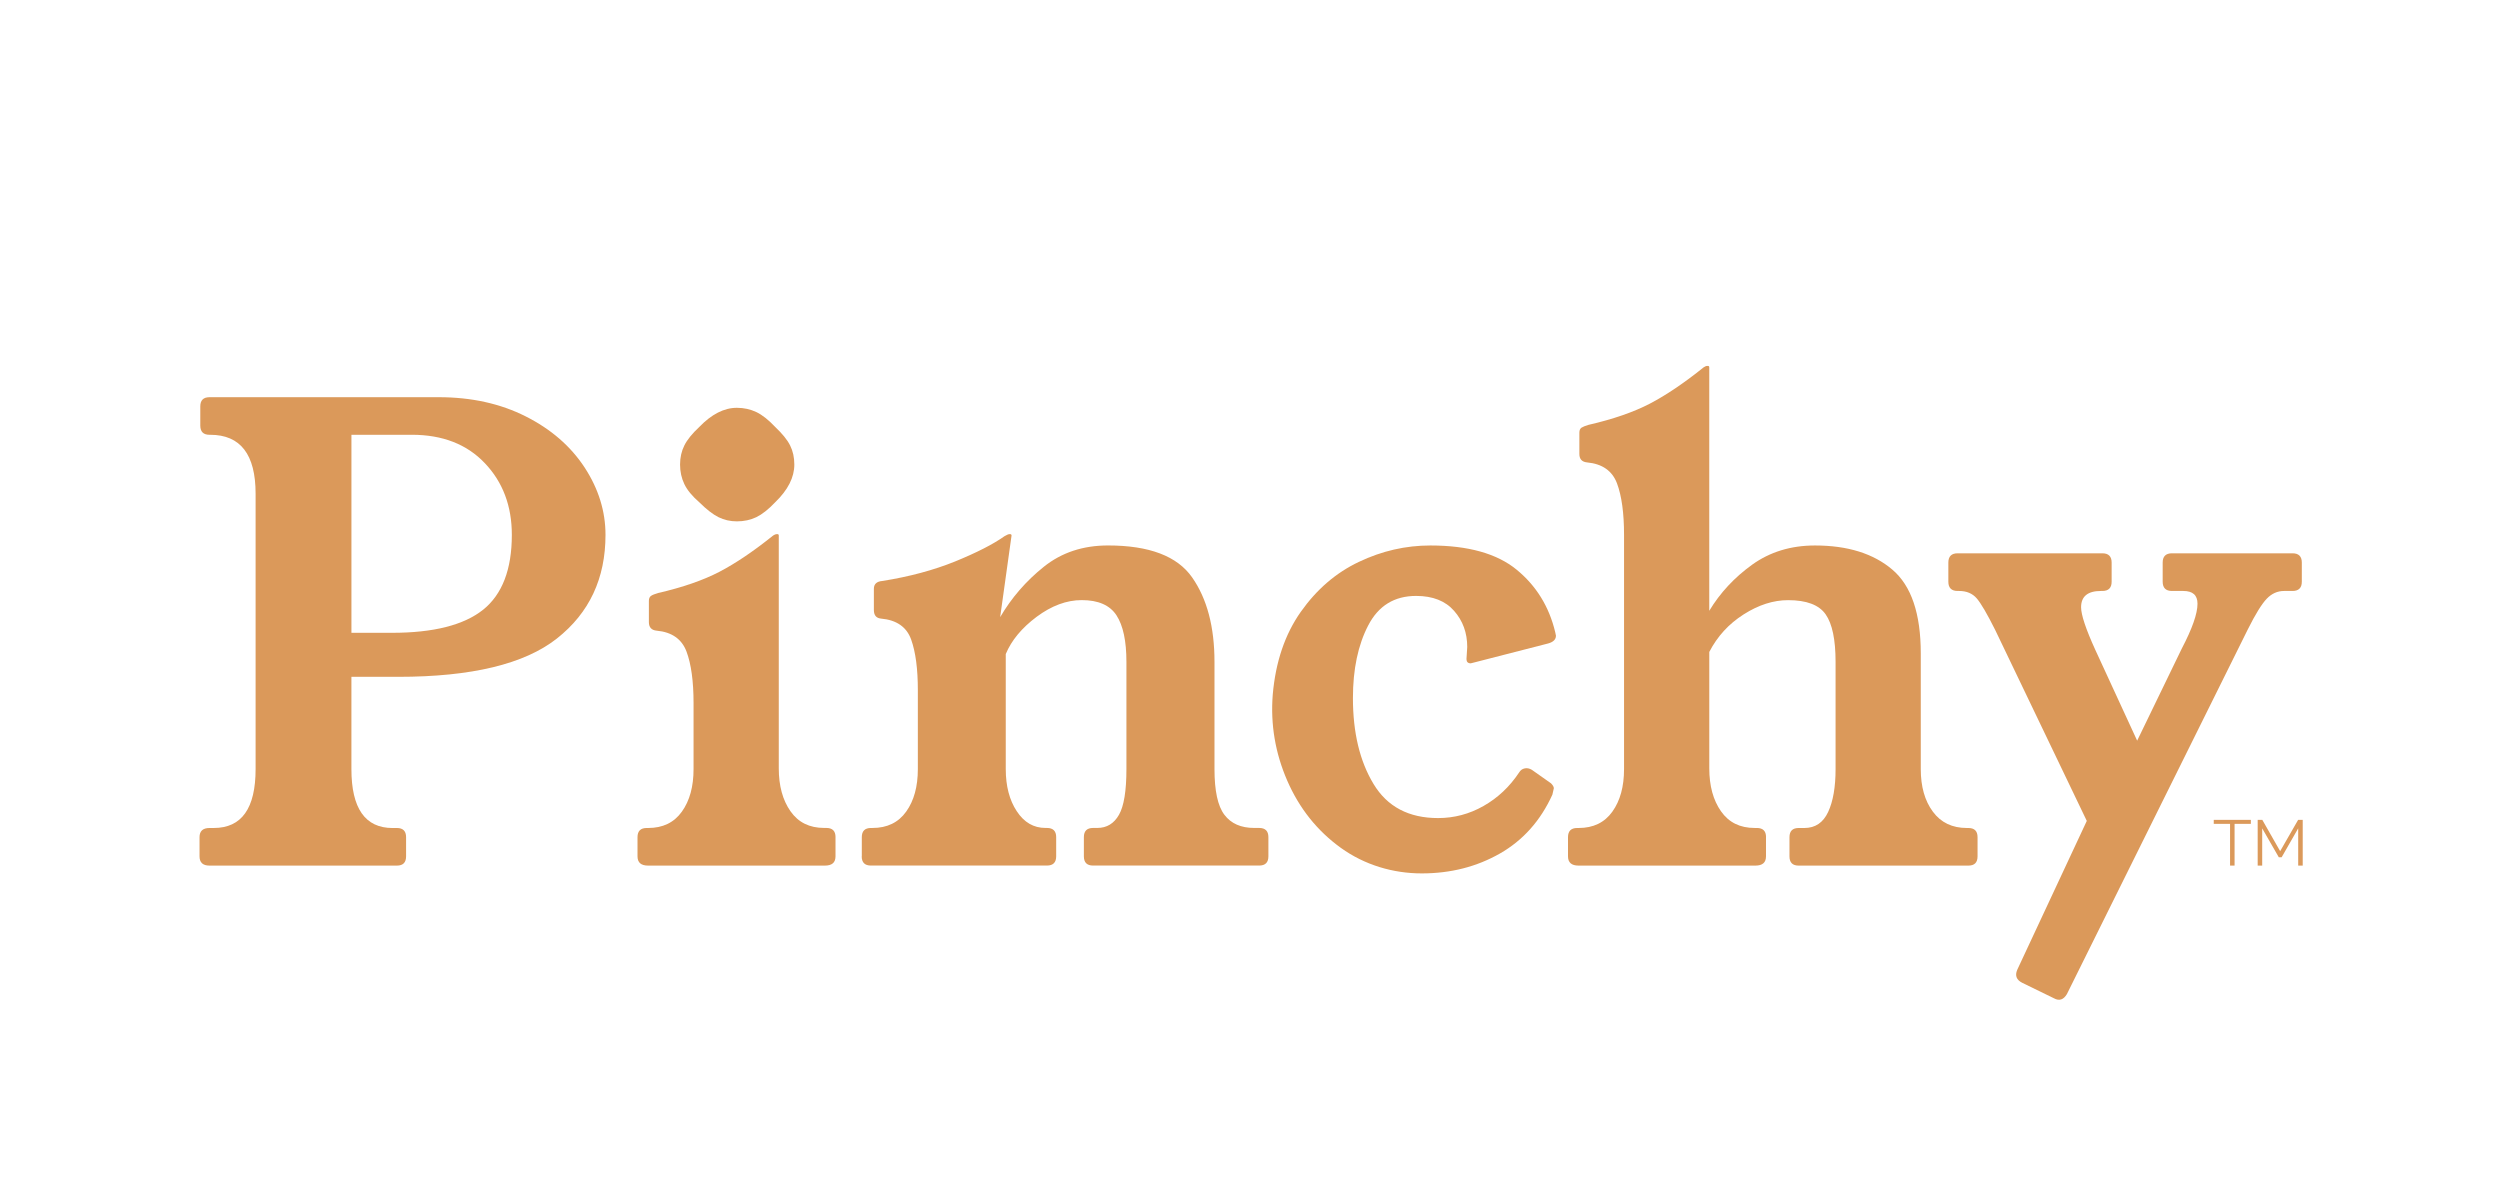
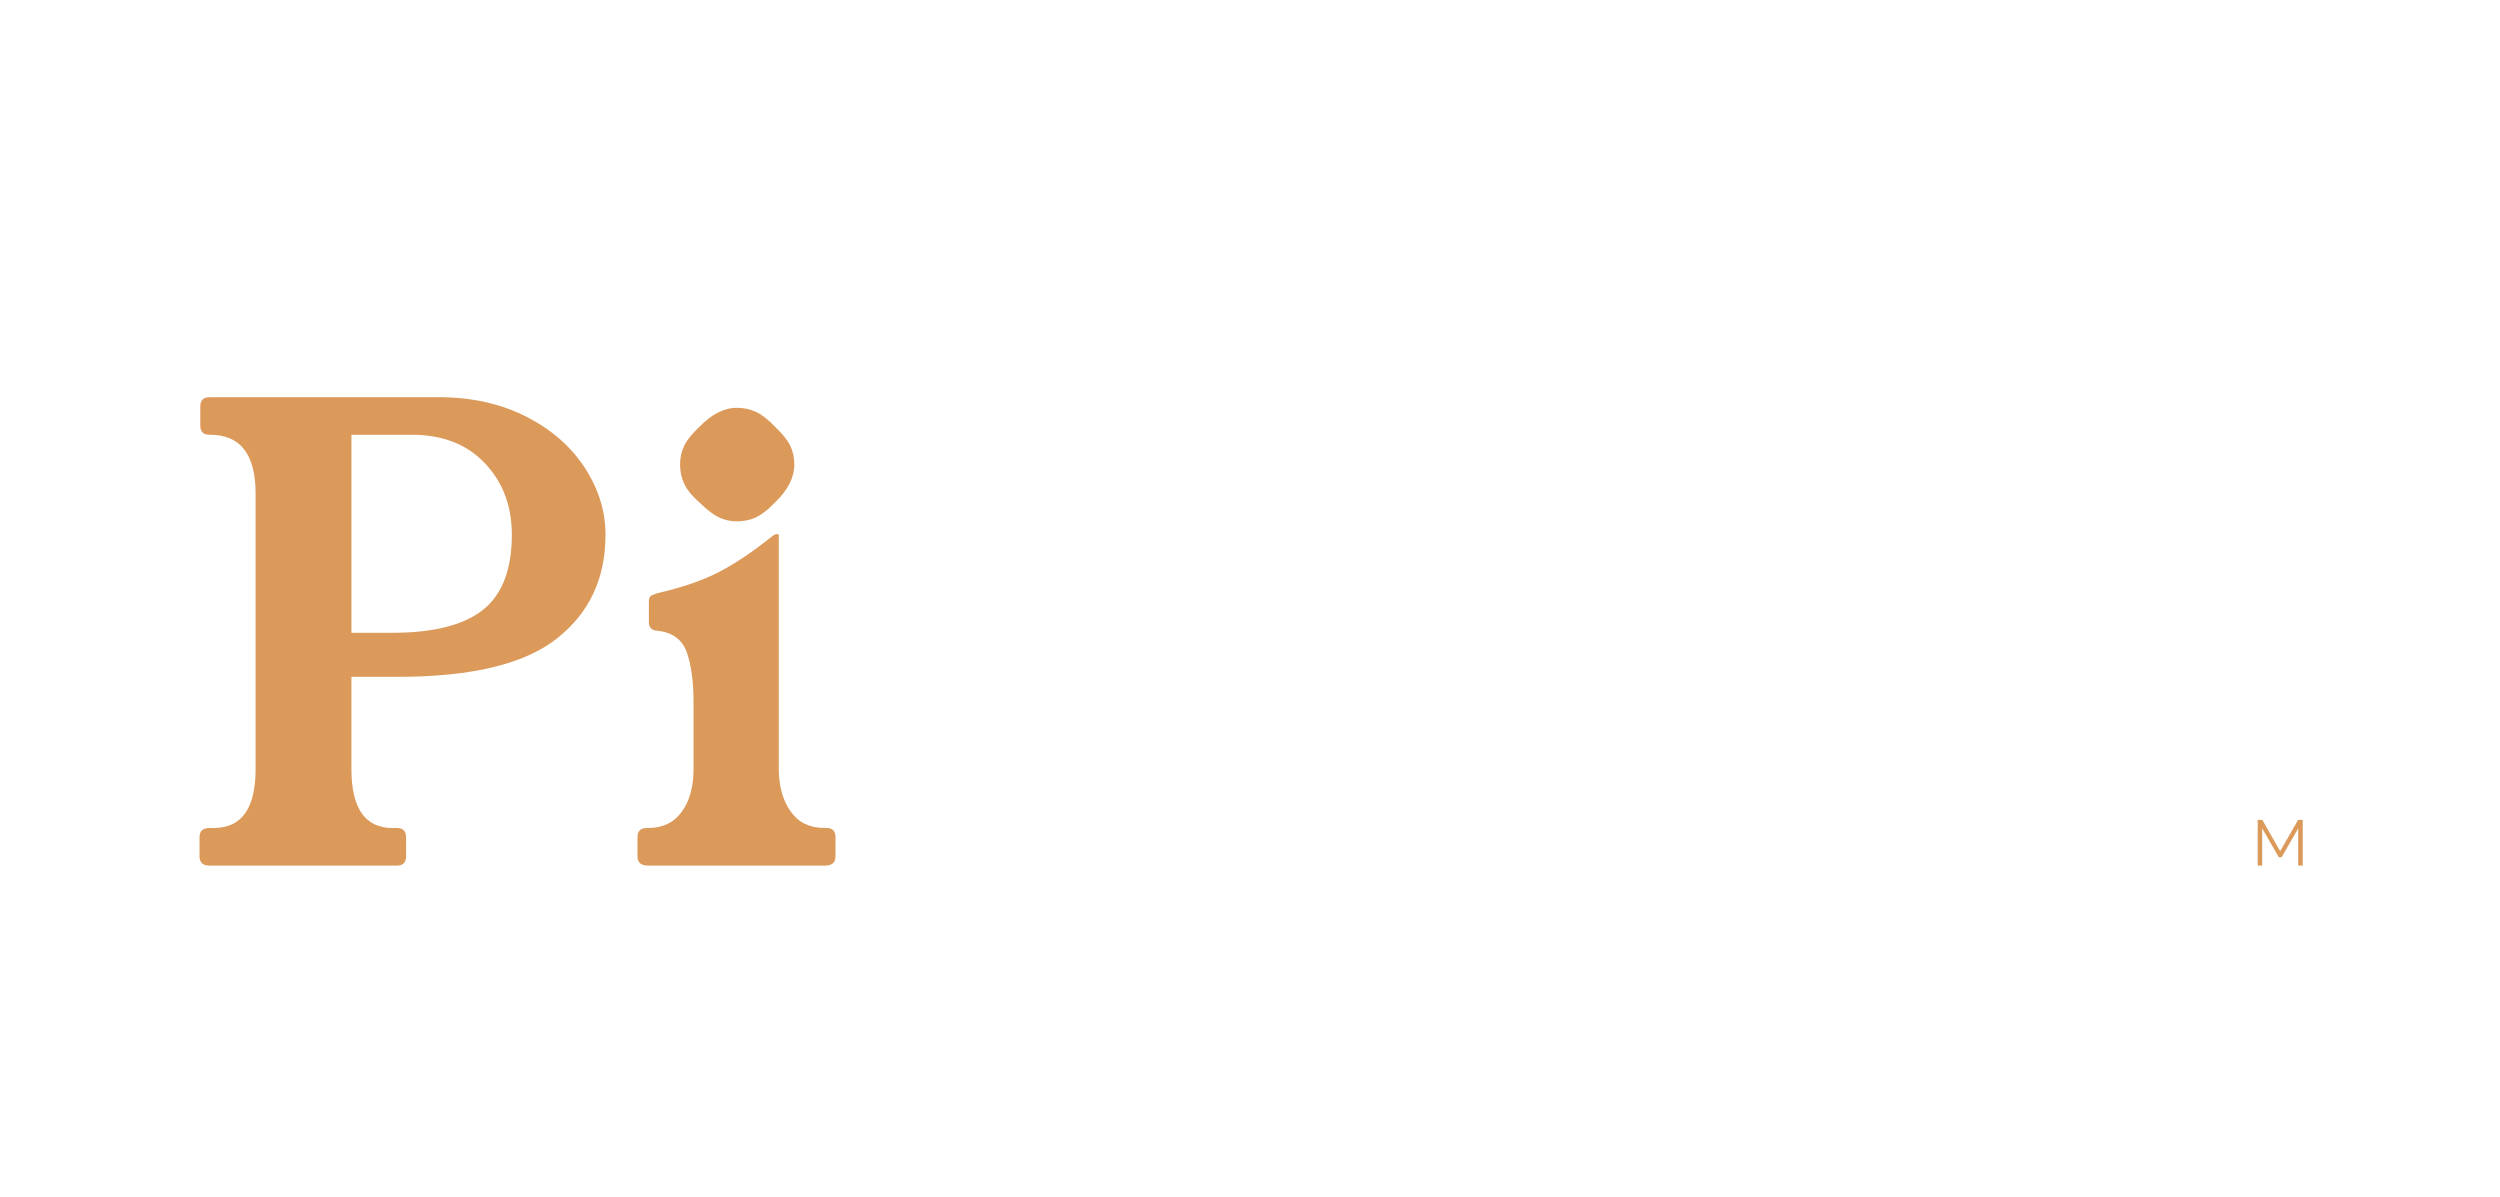
<svg xmlns="http://www.w3.org/2000/svg" viewBox="0 0 1058.1 506.5" version="1.1" id="Layer_1">
  <defs>
    <style>
      .st0 {
        fill: #db995a;
      }
    </style>
  </defs>
  <g>
    <path d="M166.17,350.44h1.81c2.59,0,3.89,1.3,3.89,3.89v8.12c0,2.62-1.3,3.91-3.89,3.91h-79.3c-2.81,0-4.23-1.3-4.23-3.91v-8.12c0-2.59,1.42-3.89,4.23-3.89h1.78c11.83,0,17.72-8.31,17.72-24.93v-116.56c0-16.62-6.4-24.93-19.21-24.93h-.29c-2.62,0-3.91-1.3-3.91-3.91v-8.09c0-2.62,1.3-3.91,3.91-3.91h97.02c13.81,0,26.06,2.71,36.79,8.12,10.71,5.4,19.02,12.61,24.93,21.61,5.89,9.02,8.85,18.53,8.85,28.55,0,18.43-6.84,33.03-20.58,43.86-13.71,10.8-36.08,16.21-67.13,16.21h-19.83v39.06c0,16.62,5.82,24.93,17.43,24.93h.01ZM204.48,258.06c8.09-6.5,12.15-17.06,12.15-31.68,0-12.22-3.81-22.34-11.42-30.34-7.6-8.02-17.92-12.03-30.92-12.03h-25.55v83.82h17.14c17.6,0,30.48-3.28,38.6-9.78h0Z" class="st0" />
    <path d="M353.62,354.33v8.12c0,2.62-1.49,3.91-4.5,3.91h-74.8c-3.01,0-4.5-1.3-4.5-3.91v-8.12c0-2.59,1.3-3.89,3.89-3.89h.61c6.21,0,10.98-2.3,14.28-6.92,3.3-4.6,4.94-10.61,4.94-18.02v-27.94c0-9.22-1-16.48-2.98-21.78-2-5.3-6.21-8.26-12.61-8.85-2.22-.2-3.32-1.42-3.32-3.62v-9c0-1,.32-1.71.9-2.1.61-.42,1.61-.81,3.01-1.22,10.41-2.4,19.07-5.4,25.99-9,6.92-3.62,14.47-8.73,22.69-15.33.59-.39,1.1-.59,1.49-.59h.29c.42,0,.61.2.61.59v98.54c0,7.41,1.66,13.47,4.96,18.16,3.3,4.72,8.04,7.06,14.25,7.06h.9c2.62,0,3.91,1.3,3.91,3.89v.02ZM320.13,174.41c2.49,1.2,5.16,3.3,7.97,6.31,2.98,2.81,5.11,5.4,6.31,7.82,1.2,2.4,1.78,5.08,1.78,8.09,0,5.4-2.69,10.73-8.09,15.94-2.81,2.98-5.48,5.08-7.97,6.31-2.52,1.2-5.26,1.78-8.26,1.78-2.81,0-5.4-.59-7.8-1.78-2.42-1.22-5.11-3.32-8.12-6.31-3.01-2.62-5.11-5.16-6.31-7.68-1.2-2.49-1.81-5.26-1.81-8.26s.61-5.7,1.81-8.09c1.2-2.42,3.3-5.01,6.31-7.82,5.21-5.4,10.51-8.12,15.91-8.12,3.01,0,5.74.61,8.26,1.81h.01Z" class="st0" />
-     <path d="M364.75,362.44v-8.12c0-2.59,1.3-3.89,3.89-3.89h.61c6.21,0,10.98-2.3,14.28-6.92,3.3-4.6,4.94-10.61,4.94-18.02v-33.34c0-9.02-.93-16.18-2.84-21.49-1.91-5.3-6.16-8.26-12.76-8.85-2-.2-3.01-1.39-3.01-3.62v-9c0-2,1.2-3.1,3.59-3.3,11.42-1.81,21.68-4.57,30.8-8.26,9.09-3.72,16.06-7.26,20.88-10.68,1-.59,1.69-.88,2.1-.88h.29c.39,0,.61.2.61.59l-4.82,34.54c4.82-8.21,10.95-15.3,18.48-21.32,7.5-6.01,16.55-9.02,27.18-9.02,17.41,0,29.29,4.5,35.59,13.52,6.31,9.02,9.46,20.93,9.46,35.74v45.37c0,9.22,1.39,15.67,4.2,19.36,2.81,3.72,7.02,5.57,12.61,5.57h2.1c2.59,0,3.91,1.3,3.91,3.89v8.12c0,2.62-1.32,3.91-3.91,3.91h-70.28c-2.62,0-3.91-1.3-3.91-3.91v-8.12c0-2.59,1.3-3.89,3.91-3.89h1.78c4.01,0,7.06-1.86,9.17-5.57,2.1-3.69,3.15-10.14,3.15-19.36v-45.37c0-8.8-1.39-15.35-4.2-19.68-2.81-4.3-7.7-6.45-14.72-6.45-6.4,0-12.76,2.37-19.07,7.06-6.31,4.72-10.66,9.97-13.08,15.77v48.67c0,7.21,1.56,13.18,4.67,17.87,3.1,4.72,7.14,7.06,12.15,7.06h.61c2.59,0,3.91,1.3,3.91,3.89v8.12c0,2.62-1.32,3.91-3.91,3.91h-74.51c-2.59,0-3.89-1.3-3.89-3.91h.04Z" class="st0" />
-     <path d="M567.5,358.85c-10-7.21-17.55-16.67-22.66-28.38-5.11-11.73-7.16-23.88-6.16-36.5,1.2-13.84,5.16-25.5,11.86-35.01,6.72-9.51,14.91-16.57,24.64-21.17,9.7-4.62,19.78-6.92,30.19-6.92,16.01,0,28.19,3.42,36.5,10.22s13.76,15.62,16.35,26.43l.32,1.52c0,1.59-1.1,2.69-3.3,3.3l-30.36,7.8c-.78.22-1.59.42-2.4.61-1.2,0-1.81-.61-1.81-1.81l.32-5.11c0-5.99-1.86-11.1-5.57-15.3-3.69-4.2-9.04-6.31-16.06-6.31-9.22,0-15.96,4.16-20.27,12.47-4.33,8.31-6.48,18.55-6.48,30.78,0,14.62,2.91,26.74,8.73,36.35,5.79,9.61,14.91,14.42,27.33,14.42,6.8,0,13.23-1.71,19.21-5.11,6.01-3.4,11.02-8.12,15.03-14.13.59-1,1.39-1.59,2.4-1.78,1-.22,2,0,3.01.59l8.12,5.72c.78.78,1.2,1.49,1.2,2.1-.2,1-.42,1.91-.61,2.69-5.01,11.02-12.42,19.34-22.22,24.93-9.83,5.6-20.83,8.41-33.05,8.41s-24.23-3.59-34.25-10.8h0Z" class="st0" />
-     <path d="M747.44,354.33v8.12c0,2.62-1.49,3.91-4.5,3.91h-74.8c-3.01,0-4.5-1.3-4.5-3.91v-8.12c0-2.59,1.3-3.89,3.89-3.89h.61c6.21,0,10.98-2.3,14.28-6.92,3.3-4.6,4.94-10.61,4.94-18.02v-99.13c0-9.22-1-16.48-2.98-21.78-2-5.3-6.21-8.26-12.61-8.87-2.22-.2-3.32-1.39-3.32-3.59v-9.02c0-1,.32-1.69.9-2.1.61-.39,1.61-.78,3.01-1.2,10.41-2.4,19.07-5.4,25.99-9,6.92-3.62,14.47-8.73,22.69-15.33.59-.39,1.1-.61,1.49-.61h.29c.42,0,.61.22.61.61v103.04c4.6-7.63,10.66-14.13,18.16-19.53,7.53-5.4,16.38-8.12,26.6-8.12,13.81,0,24.74,3.42,32.73,10.22,8.02,6.8,12.03,18.63,12.03,35.45v48.96c0,7.41,1.69,13.42,5.11,18.02,3.4,4.62,8.21,6.92,14.42,6.92h.59c2.62,0,3.91,1.3,3.91,3.89v8.12c0,2.62-1.3,3.91-3.91,3.91h-71.8c-2.59,0-3.89-1.3-3.89-3.91v-8.12c0-2.59,1.3-3.89,3.89-3.89h2.42c4.6,0,7.94-2.25,10.05-6.77,2.1-4.5,3.15-10.56,3.15-18.16v-45.37c0-9.41-1.39-16.11-4.2-20.12s-8.09-6.01-15.91-6.01c-6.21,0-12.47,2-18.77,6.01-6.31,4.01-11.17,9.31-14.57,15.91v49.28c0,7.41,1.66,13.47,4.96,18.16,3.3,4.72,8.04,7.06,14.25,7.06h.9c2.62,0,3.91,1.3,3.91,3.89h-.02Z" class="st0" />
-     <path d="M836.64,253.27c-1.81-2.1-4.3-3.15-7.5-3.15h-.61c-2.59,0-3.91-1.32-3.91-3.91v-8.12c0-2.59,1.32-3.91,3.91-3.91h61.29c2.59,0,3.91,1.32,3.91,3.91v8.12c0,2.59-1.32,3.91-3.91,3.91h-.61c-5.6,0-8.41,2.3-8.41,6.89,0,3.2,2,9.22,6.01,18.02l17.72,38.45,18.92-39.04c4.4-8.41,6.62-14.72,6.62-18.92,0-3.62-2-5.4-6.01-5.4h-4.82c-2.59,0-3.91-1.32-3.91-3.91v-8.12c0-2.59,1.32-3.91,3.91-3.91h51.07c2.59,0,3.91,1.32,3.91,3.91v8.12c0,2.59-1.32,3.91-3.91,3.91h-3.59c-2.81,0-5.26,1.1-7.36,3.3s-4.77,6.5-7.97,12.91l-76.59,154.4c-1.42,2.4-3.23,3.01-5.43,1.81l-13.52-6.6c-2.4-1.22-3.1-3.01-2.1-5.43l29.46-63.07-38.77-80.82c-3.4-6.8-5.99-11.24-7.8-13.35h0Z" class="st0" />
  </g>
  <g>
-     <path d="M952.66,348.69h-6.9v17.66h-1.91v-17.66h-6.9v-1.69h15.7v1.69h.01Z" class="st0" />
    <path d="M972.69,366.35v-15.76l-7.01,12.24h-1.2l-7.03-12.24v15.76h-1.91v-19.35h1.96l7.55,13.25,7.61-13.25h1.94v19.35h-1.91,0Z" class="st0" />
  </g>
</svg>